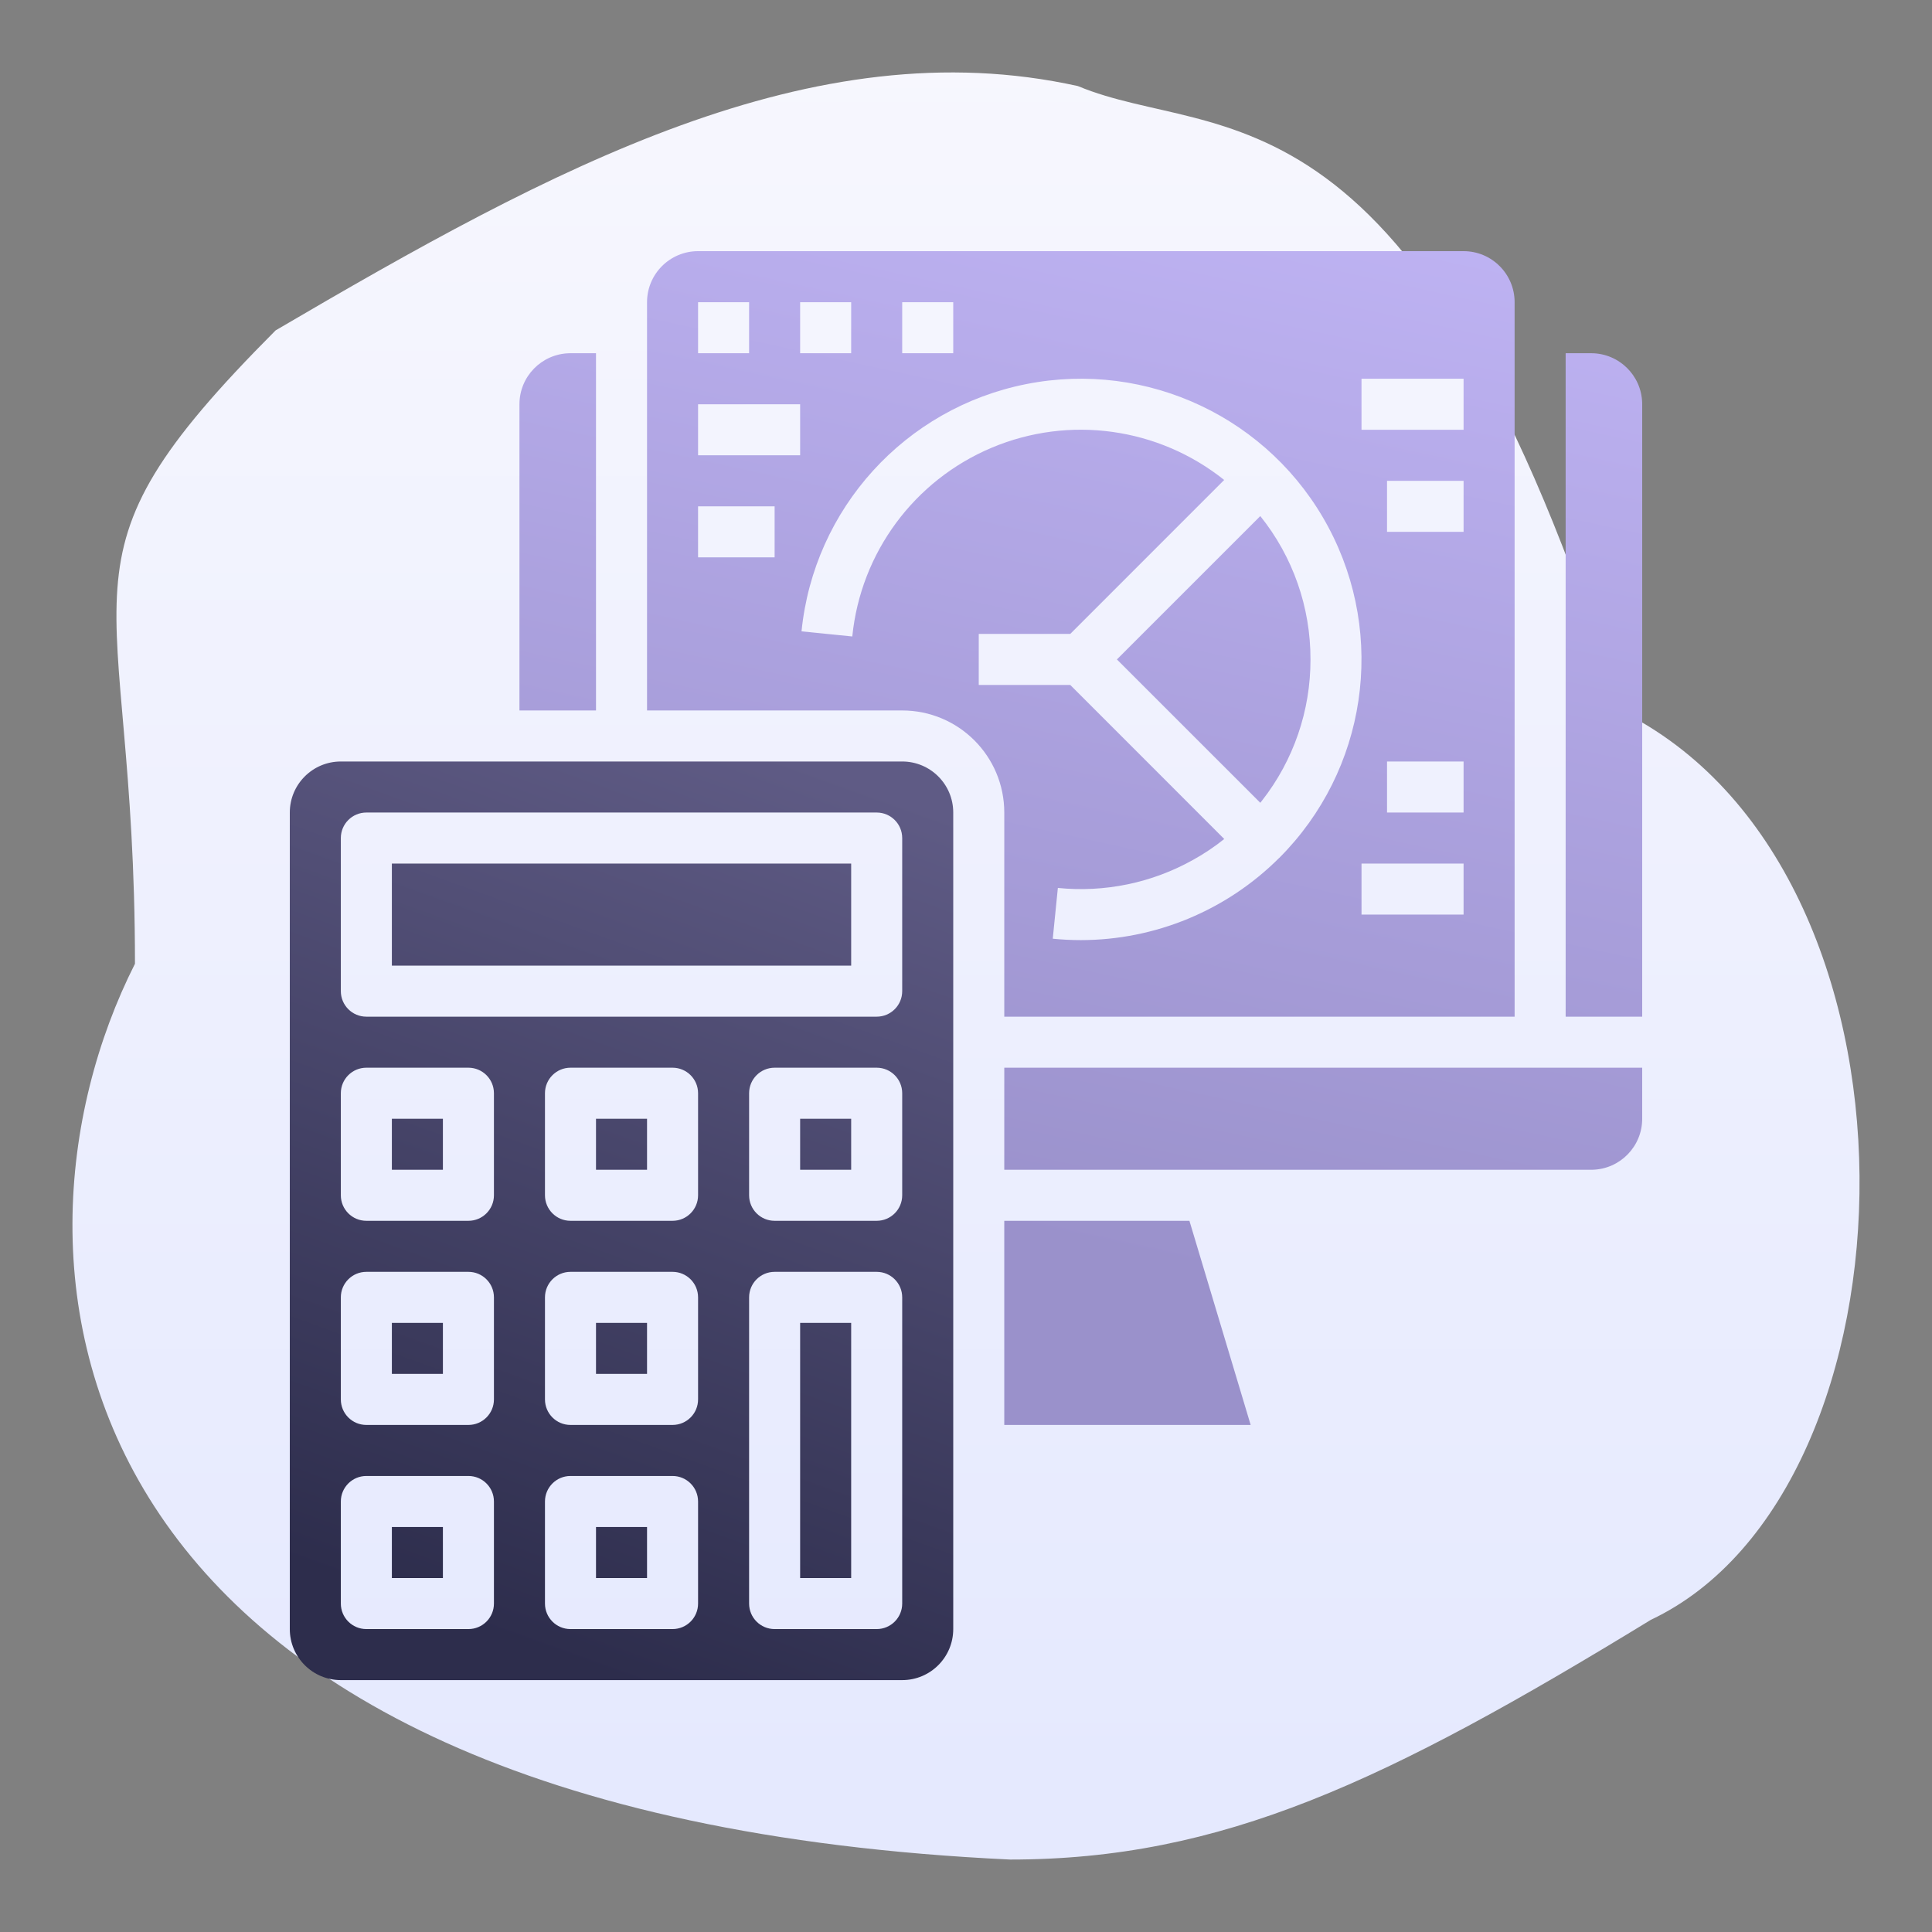
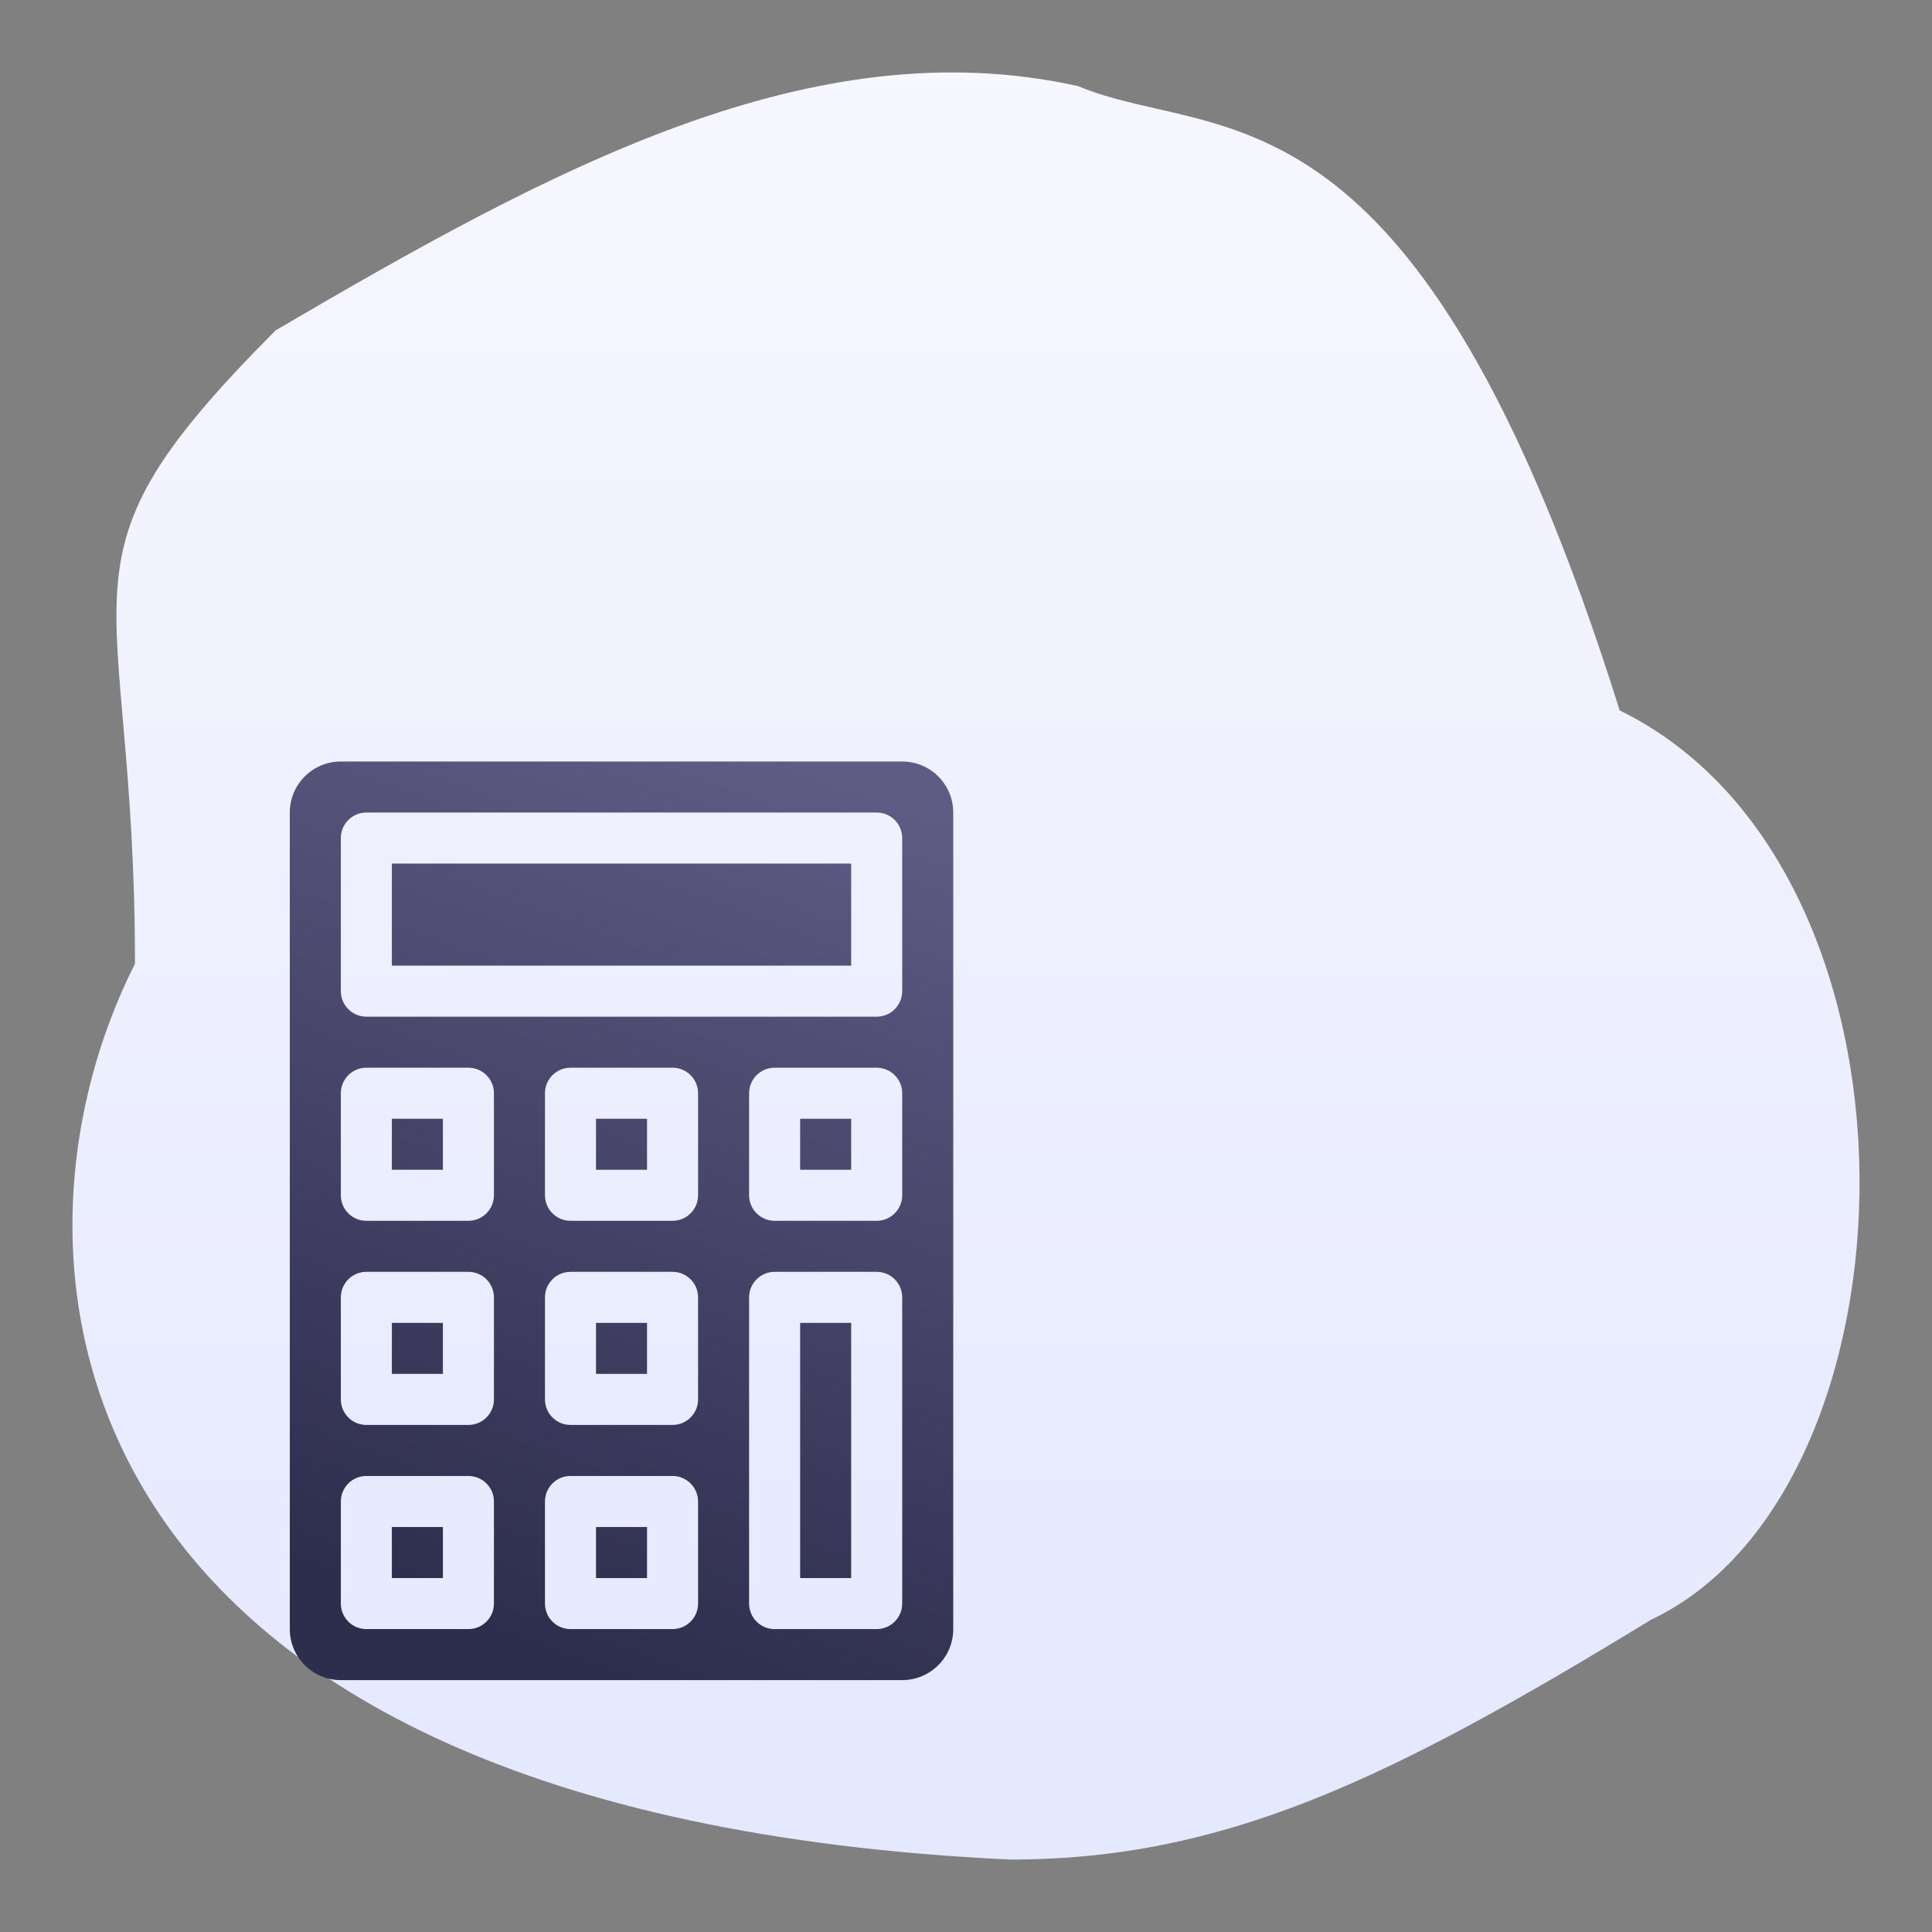
<svg xmlns="http://www.w3.org/2000/svg" width="400px" height="400px" viewBox="0 0 400 400" version="1.1">
  <rect x="0" y="0" width="400" height="400" fill="#808080" stroke="none" />
  <title>icon-financial-insurance</title>
  <desc>Created with Sketch.</desc>
  <defs>
    <linearGradient x1="50%" y1="0%" x2="50%" y2="96.508%" id="linearGradient-1">
      <stop stop-color="#F7F7FE" offset="0%" />
      <stop stop-color="#E5E9FE" offset="100%" />
    </linearGradient>
    <linearGradient x1="76.08%" y1="0%" x2="50%" y2="100%" id="linearGradient-2">
      <stop stop-color="#5F5B85" offset="0%" />
      <stop stop-color="#2D2D4C" offset="100%" />
    </linearGradient>
    <linearGradient x1="50%" y1="84.818%" x2="71.079%" y2="-16.614%" id="linearGradient-3">
      <stop stop-color="#9A91CB" offset="0%" />
      <stop stop-color="#C3B7F8" offset="100%" />
    </linearGradient>
  </defs>
  <g id="icon-financial-insurance" stroke="none" stroke-width="1" fill="none" fill-rule="evenodd">
    <path d="M335.34,147.082 C402.212,179.866 398.72,308.453 341.811,335.356 C286.899,368.927 252.979,385 209.146,385 C9.608,375.633 -3.335,261.358 27.944,199.537 C27.944,118.495 8.529,117.108 57.065,68.401 C114.315,34.83 168.159,5.643 223.167,17.82 C252.289,29.997 293.275,13.136 335.34,147.082 Z" id="Path" fill="url(#linearGradient-1)" fill-rule="nonzero" />
    <g id="accounting" transform="translate(60, 52)" fill-rule="nonzero">
      <path d="M126.792,105.66 C132.628,105.66 137.358,110.391 137.358,116.226 L137.358,116.226 L137.358,285.283 C137.358,291.118 132.628,295.849 126.792,295.849 L126.792,295.849 L10.566,295.849 C4.731,295.849 0,291.118 0,285.283 L0,285.283 L0,116.226 C0,110.391 4.731,105.66 10.566,105.66 L10.566,105.66 Z M36.981,253.585 L15.849,253.585 C12.932,253.585 10.566,255.95 10.566,258.868 L10.566,258.868 L10.566,280 C10.566,282.918 12.932,285.283 15.849,285.283 L15.849,285.283 L36.981,285.283 C39.899,285.283 42.264,282.918 42.264,280 L42.264,280 L42.264,258.868 C42.264,255.95 39.899,253.585 36.981,253.585 L36.981,253.585 Z M79.245,253.585 L58.113,253.585 C55.196,253.585 52.83,255.95 52.83,258.868 L52.83,258.868 L52.83,280 C52.83,282.918 55.196,285.283 58.113,285.283 L58.113,285.283 L79.245,285.283 C82.163,285.283 84.528,282.918 84.528,280 L84.528,280 L84.528,258.868 C84.528,255.95 82.163,253.585 79.245,253.585 L79.245,253.585 Z M121.509,211.321 L100.377,211.321 C97.46,211.321 95.094,213.686 95.094,216.604 L95.094,216.604 L95.094,280 C95.094,282.918 97.46,285.283 100.377,285.283 L100.377,285.283 L121.509,285.283 C124.427,285.283 126.792,282.918 126.792,280 L126.792,280 L126.792,216.604 C126.792,213.686 124.427,211.321 121.509,211.321 L121.509,211.321 Z M116.226,221.887 L116.226,274.717 L105.66,274.717 L105.66,221.887 L116.226,221.887 Z M73.962,264.151 L73.962,274.717 L63.396,274.717 L63.396,264.151 L73.962,264.151 Z M31.698,264.151 L31.698,274.717 L21.132,274.717 L21.132,264.151 L31.698,264.151 Z M36.981,211.321 L15.849,211.321 C12.932,211.321 10.566,213.686 10.566,216.604 L10.566,216.604 L10.566,237.736 C10.566,240.653 12.932,243.019 15.849,243.019 L15.849,243.019 L36.981,243.019 C39.899,243.019 42.264,240.653 42.264,237.736 L42.264,237.736 L42.264,216.604 C42.264,213.686 39.899,211.321 36.981,211.321 L36.981,211.321 Z M79.245,211.321 L58.113,211.321 C55.196,211.321 52.83,213.686 52.83,216.604 L52.83,216.604 L52.83,237.736 C52.83,240.653 55.196,243.019 58.113,243.019 L58.113,243.019 L79.245,243.019 C82.163,243.019 84.528,240.653 84.528,237.736 L84.528,237.736 L84.528,216.604 C84.528,213.686 82.163,211.321 79.245,211.321 L79.245,211.321 Z M73.962,221.887 L73.962,232.453 L63.396,232.453 L63.396,221.887 L73.962,221.887 Z M31.698,221.887 L31.698,232.453 L21.132,232.453 L21.132,221.887 L31.698,221.887 Z M36.981,169.057 L15.849,169.057 C12.932,169.057 10.566,171.422 10.566,174.34 L10.566,174.34 L10.566,195.472 C10.566,198.389 12.932,200.755 15.849,200.755 L15.849,200.755 L36.981,200.755 C39.899,200.755 42.264,198.389 42.264,195.472 L42.264,195.472 L42.264,174.34 C42.264,171.422 39.899,169.057 36.981,169.057 L36.981,169.057 Z M79.245,169.057 L58.113,169.057 C55.196,169.057 52.83,171.422 52.83,174.34 L52.83,174.34 L52.83,195.472 C52.83,198.389 55.196,200.755 58.113,200.755 L58.113,200.755 L79.245,200.755 C82.163,200.755 84.528,198.389 84.528,195.472 L84.528,195.472 L84.528,174.34 C84.528,171.422 82.163,169.057 79.245,169.057 L79.245,169.057 Z M121.509,169.057 L100.377,169.057 C97.46,169.057 95.094,171.422 95.094,174.34 L95.094,174.34 L95.094,195.472 C95.094,198.389 97.46,200.755 100.377,200.755 L100.377,200.755 L121.509,200.755 C124.427,200.755 126.792,198.389 126.792,195.472 L126.792,195.472 L126.792,174.34 C126.792,171.422 124.427,169.057 121.509,169.057 L121.509,169.057 Z M73.962,179.623 L73.962,190.189 L63.396,190.189 L63.396,179.623 L73.962,179.623 Z M116.226,179.623 L116.226,190.189 L105.66,190.189 L105.66,179.623 L116.226,179.623 Z M31.698,179.623 L31.698,190.189 L21.132,190.189 L21.132,179.623 L31.698,179.623 Z M121.509,116.226 L15.849,116.226 C12.932,116.226 10.566,118.592 10.566,121.509 L10.566,121.509 L10.566,153.208 C10.566,156.125 12.932,158.491 15.849,158.491 L15.849,158.491 L121.509,158.491 C124.427,158.491 126.792,156.125 126.792,153.208 L126.792,153.208 L126.792,121.509 C126.792,118.592 124.427,116.226 121.509,116.226 L121.509,116.226 Z M116.226,126.792 L116.226,147.925 L21.132,147.925 L21.132,126.792 L116.226,126.792 Z" id="Combined-Shape" fill="url(#linearGradient-2)" />
-       <path d="M186.257,200.755 L198.936,243.019 L147.925,243.019 L147.925,200.755 L186.257,200.755 Z M280,169.057 L280,179.623 C280,185.362 275.423,190.033 269.72,190.185 L269.434,190.189 L147.925,190.189 L147.925,169.057 L280,169.057 Z M269.434,21.132 C275.173,21.132 279.845,25.709 279.996,31.412 L280,31.698 L280,158.491 L264.151,158.491 L264.151,21.132 L269.434,21.132 Z M243.019,1.98951966e-13 C248.854,1.98951966e-13 253.585,4.731 253.585,10.566 L253.585,10.566 L253.585,158.491 L147.925,158.491 L147.925,116.226 C147.925,104.556 138.463,95.094 126.792,95.094 L126.792,95.094 L73.962,95.094 L73.962,10.566 C73.962,4.731 78.693,1.98951966e-13 84.528,1.98951966e-13 L84.528,1.98951966e-13 Z M215.035,57.161 C202.989,34.592 177.6,22.556 152.503,27.517 C127.406,32.475 108.503,53.264 105.947,78.716 L105.947,78.716 L116.459,79.774 C118.197,62.442 129.271,47.447 145.327,40.691 C161.382,33.935 179.847,36.499 193.454,47.372 L193.454,47.372 L161.586,79.245 L142.642,79.245 L142.642,89.811 L161.586,89.811 L193.465,121.705 C191.442,123.328 189.286,124.773 187.018,126.026 C178.503,130.791 168.726,132.821 159.019,131.838 L159.019,131.838 L157.962,142.35 C159.881,142.541 161.818,142.642 163.774,142.642 C179.161,142.631 193.914,136.523 204.807,125.657 L204.807,125.657 L204.864,125.614 C222.952,107.523 227.082,79.73 215.035,57.161 Z M243.019,126.792 L221.887,126.792 L221.887,137.358 L243.019,137.358 L243.019,126.792 Z M243.019,105.66 L227.17,105.66 L227.17,116.226 L243.019,116.226 L243.019,105.66 Z M171.244,84.528 L200.93,54.847 C207.684,63.262 211.352,73.738 211.321,84.528 C211.351,95.119 207.818,105.406 201.302,113.74 L200.93,114.209 L171.244,84.528 L200.93,54.847 Z M63.396,21.132 L63.396,95.094 L47.547,95.094 L47.547,31.698 C47.547,25.959 52.124,21.287 57.827,21.136 L58.113,21.132 L63.396,21.132 Z M100.377,52.83 L84.528,52.83 L84.528,63.396 L100.377,63.396 L100.377,52.83 Z M243.019,47.547 L227.17,47.547 L227.17,58.113 L243.019,58.113 L243.019,47.547 Z M105.66,31.698 L84.528,31.698 L84.528,42.264 L105.66,42.264 L105.66,31.698 Z M243.019,26.415 L221.887,26.415 L221.887,36.981 L243.019,36.981 L243.019,26.415 Z M137.358,10.566 L126.792,10.566 L126.792,21.132 L137.358,21.132 L137.358,10.566 Z M95.094,10.566 L84.528,10.566 L84.528,21.132 L95.094,21.132 L95.094,10.566 Z M116.226,10.566 L105.66,10.566 L105.66,21.132 L116.226,21.132 L116.226,10.566 Z" id="Combined-Shape" fill="url(#linearGradient-3)" />
    </g>
  </g>
</svg>